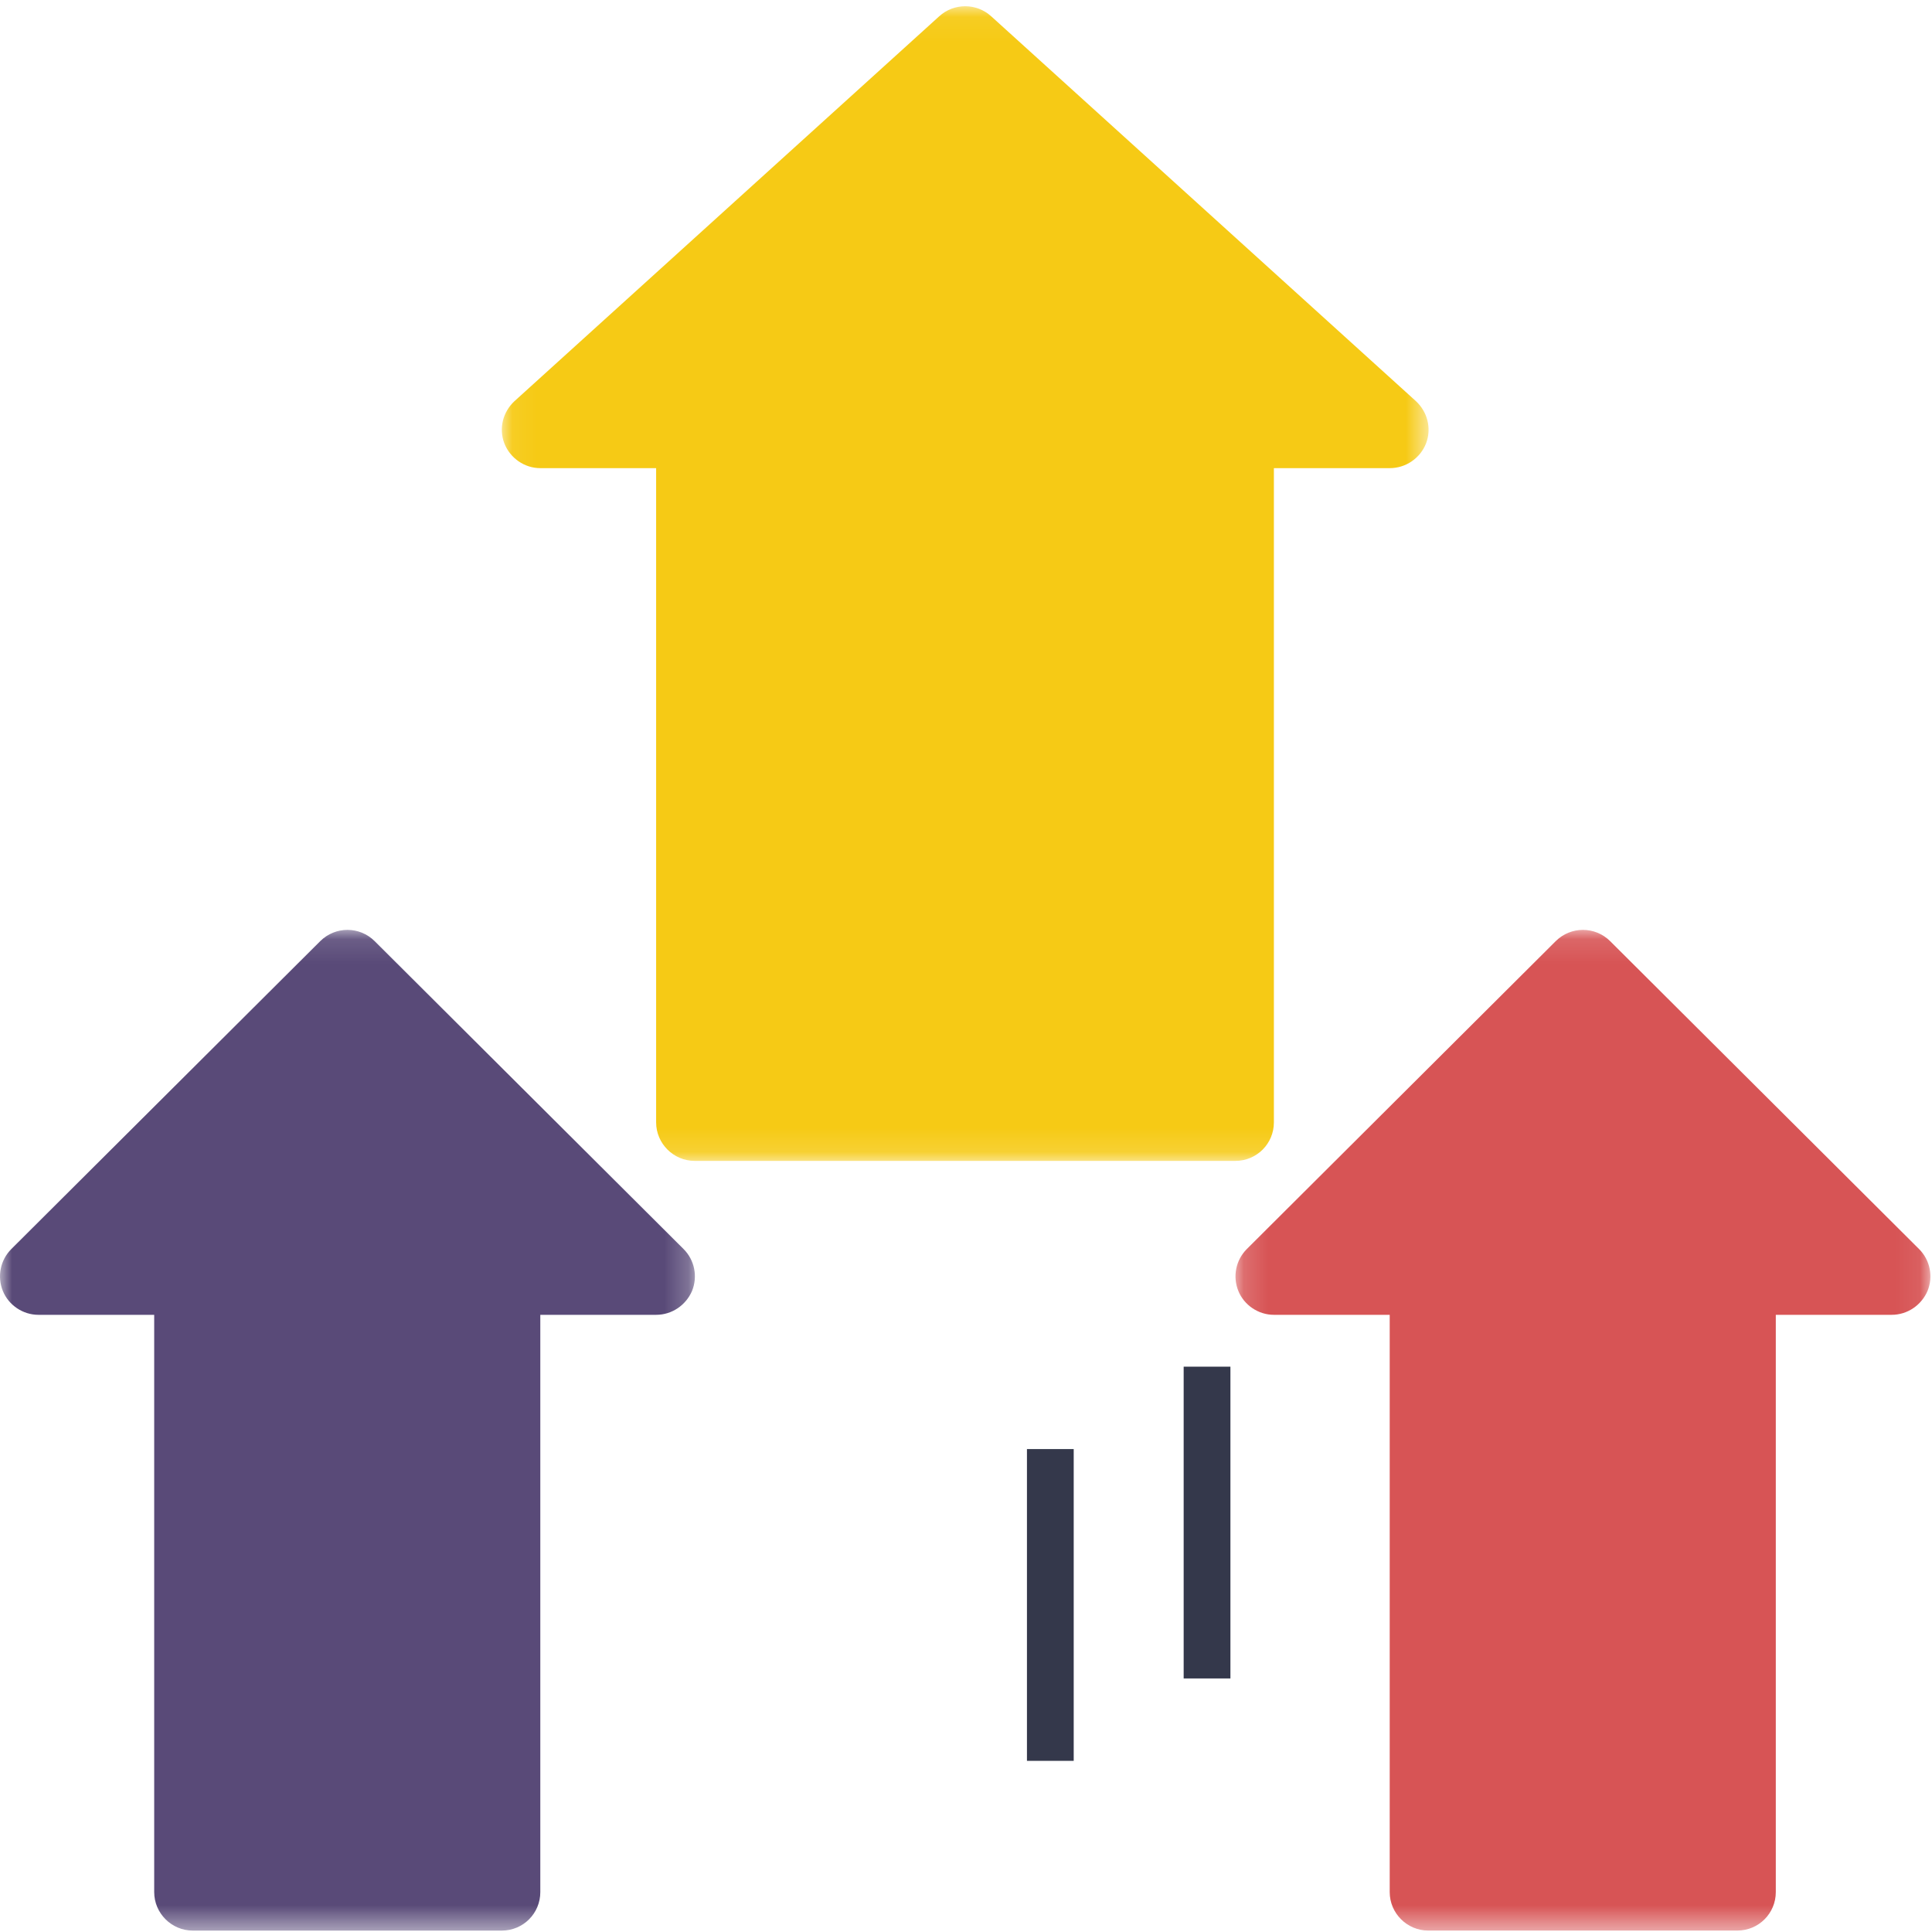
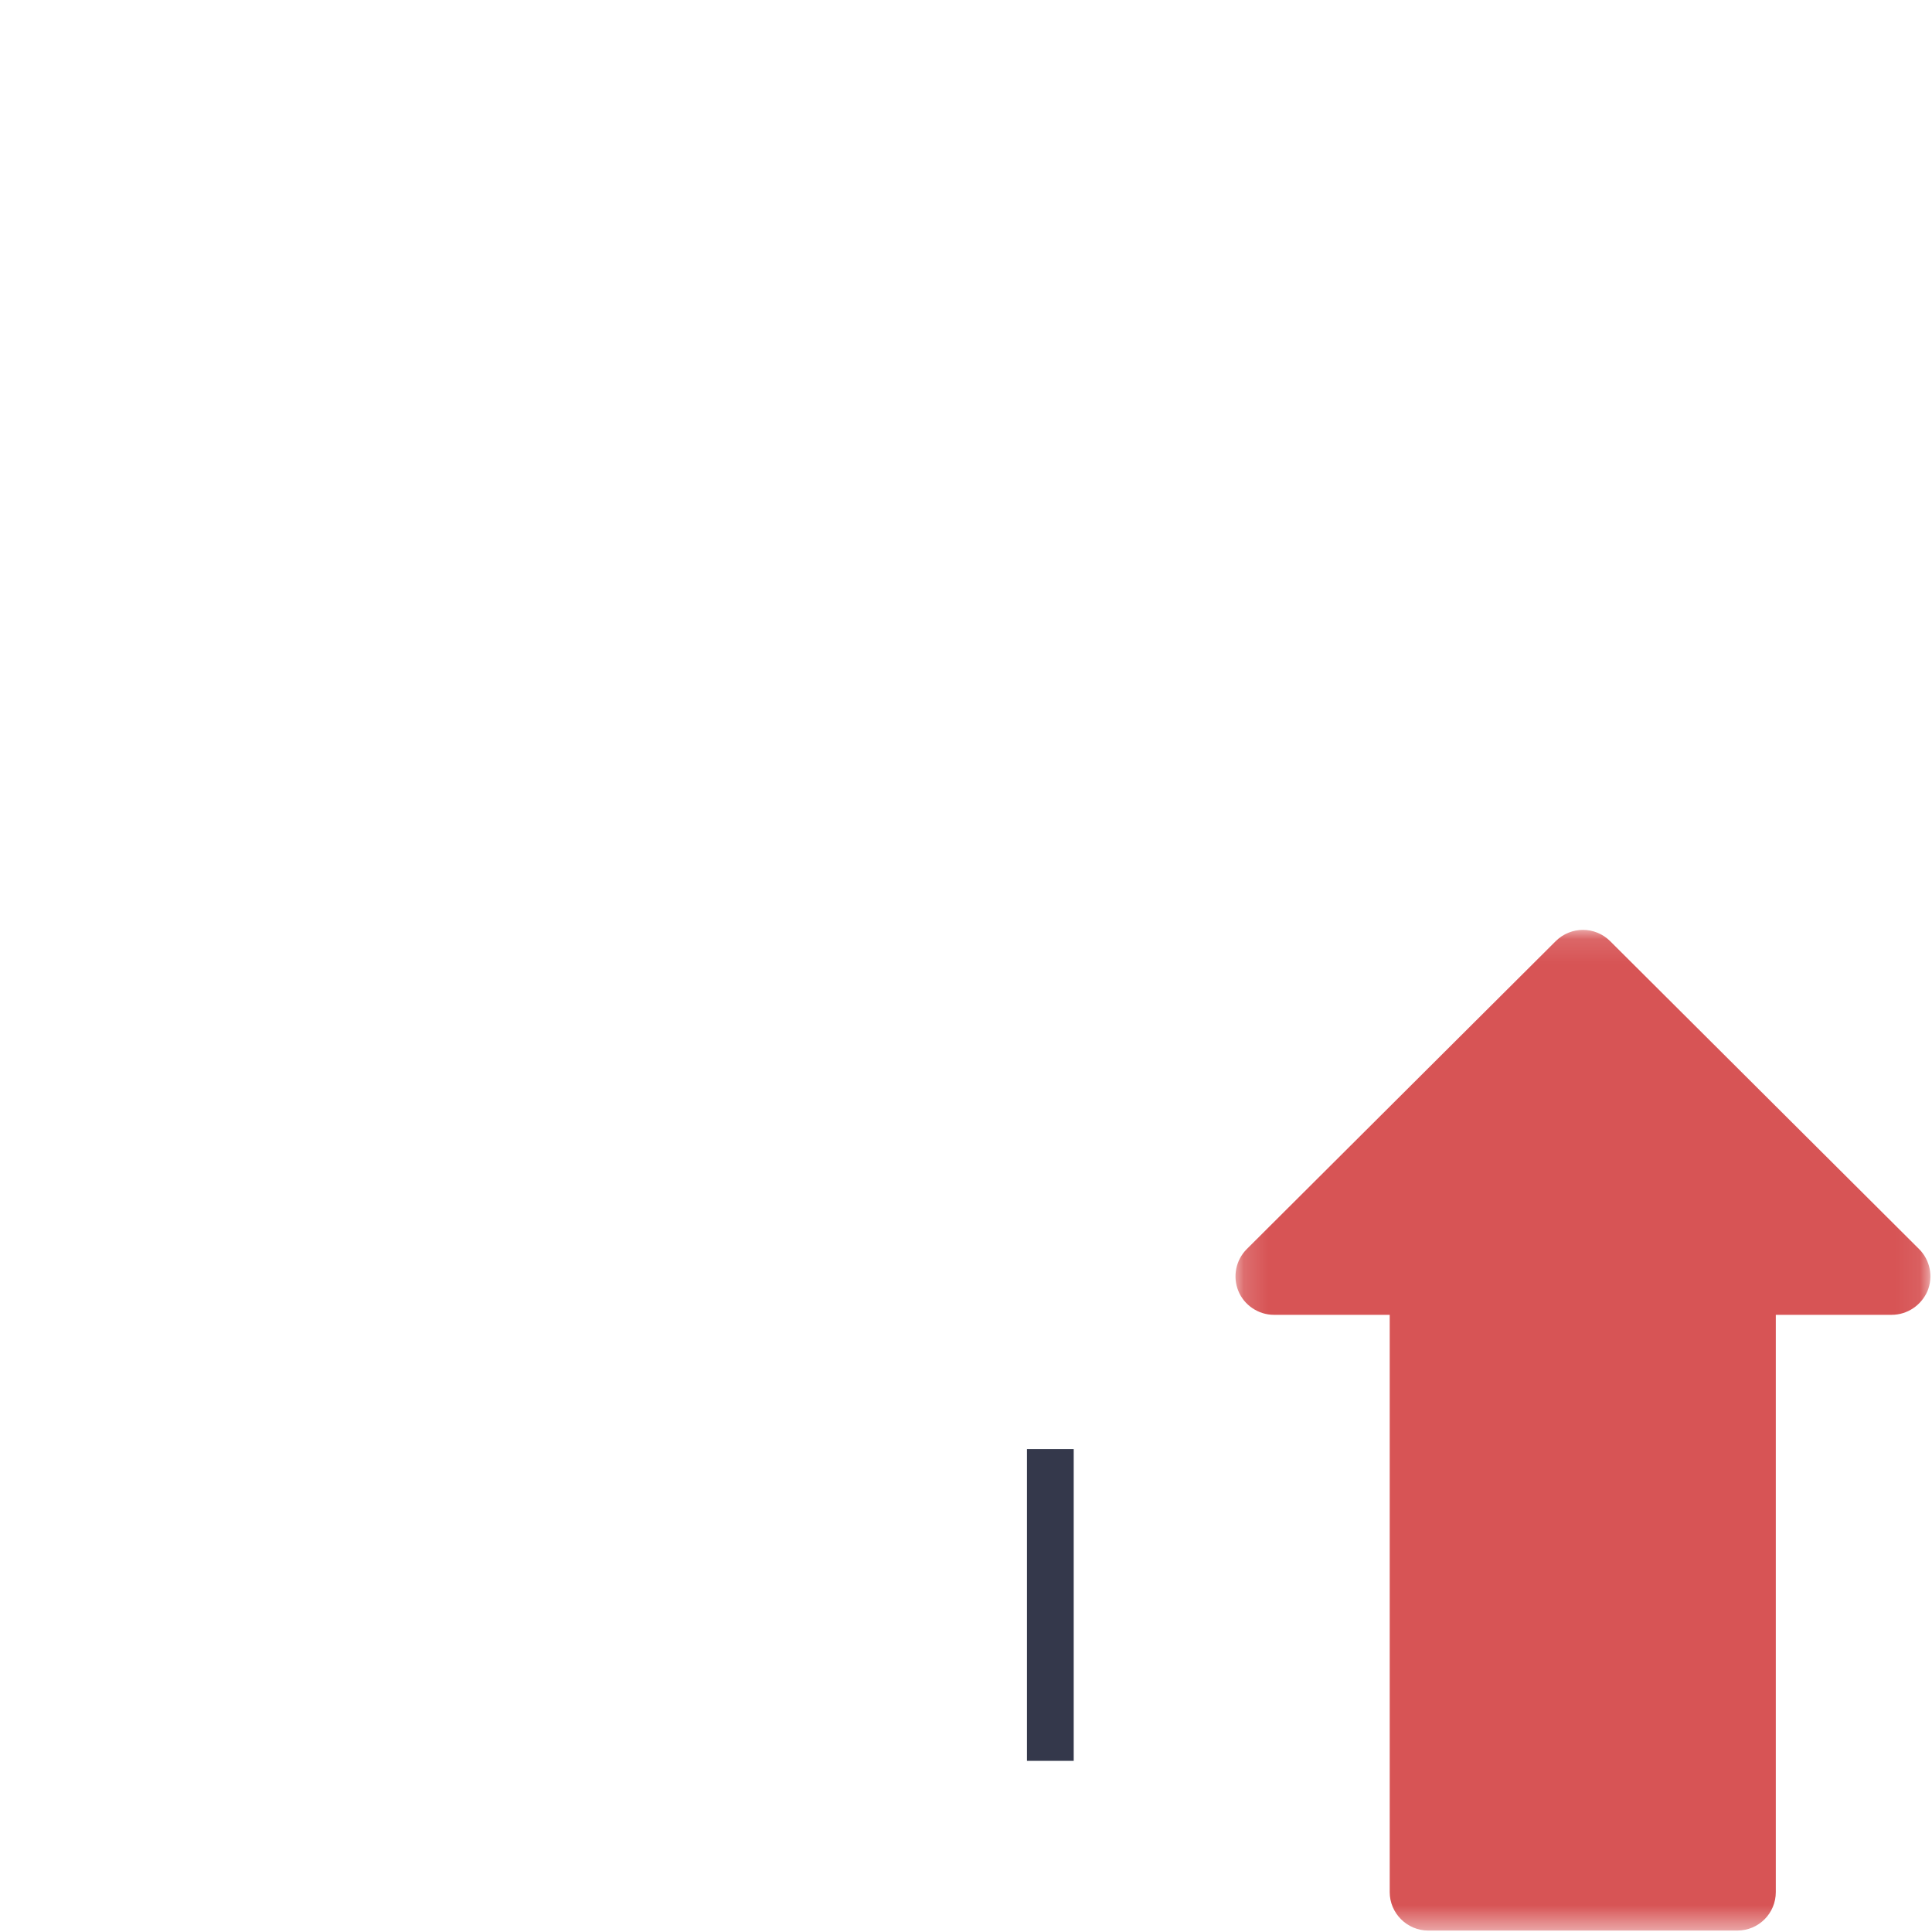
<svg xmlns="http://www.w3.org/2000/svg" xmlns:xlink="http://www.w3.org/1999/xlink" width="80px" height="80px" viewBox="0 0 80 80" version="1.1">
  <title>6ECF8687-7FDD-457E-9A67-DD9628BF37B7@1x</title>
  <defs>
    <polygon id="path-1" points="0.156 0.111 28.93 0.111 28.93 41.548 0.156 41.548" />
-     <polygon id="path-3" points="3.9127519e-05 0.111 28.774 0.111 28.774 41.548 3.9127519e-05 41.548" />
    <polygon id="path-5" points="0.067 0.059 38.442 0.059 38.442 47.871 0.067 47.871" />
  </defs>
  <g id="Page-1" stroke="none" stroke-width="1" fill="none" fill-rule="evenodd">
    <g id="CW_Case-Studies-Icons-+-Illustrations" transform="translate(-124, -1400)">
      <g id="Group-13" transform="translate(124, 1400)">
-         <polygon id="Fill-1" fill="#34384B" points="49.013 69.501 50.949 69.501 50.949 56.591 49.013 56.591" />
        <polygon id="Fill-2" fill="#34384B" points="42.524 72.913 44.46 72.913 44.46 60.003 42.524 60.003" />
        <g id="Group-12" transform="translate(0, 0.199)">
          <g id="Group-5" transform="translate(51.003, 38.194)">
            <mask id="mask-2" fill="white">
              <use xlink:href="#path-1" />
            </mask>
            <g id="Clip-4" />
            <path d="M28.46,13.326 L15.67,0.578 C15.047,-0.044 14.04,-0.044 13.416,0.578 L0.626,13.326 C0.163,13.788 0.035,14.474 0.274,15.063 C0.514,15.653 1.106,16.051 1.745,16.051 L6.542,16.051 L6.542,39.955 C6.542,40.831 7.261,41.548 8.14,41.548 L20.93,41.548 C21.825,41.548 22.529,40.831 22.529,39.955 L22.529,16.051 L27.325,16.051 C27.981,16.051 28.556,15.653 28.812,15.063 C29.052,14.474 28.924,13.788 28.46,13.326" id="Fill-3" fill="#D75455" mask="url(#mask-2)" />
          </g>
          <g id="Group-8" transform="translate(0, 38.194)">
            <mask id="mask-4" fill="white">
              <use xlink:href="#path-3" />
            </mask>
            <g id="Clip-7" />
-             <path d="M15.514,0.578 C14.891,-0.044 13.884,-0.044 13.26,0.578 L0.47,13.326 C0.007,13.788 -0.121,14.474 0.118,15.063 C0.358,15.653 0.95,16.051 1.589,16.051 L6.385,16.051 L6.385,39.955 C6.385,40.831 7.105,41.549 7.984,41.549 L20.774,41.549 C21.669,41.549 22.373,40.831 22.373,39.955 L22.373,16.051 L27.169,16.051 C27.824,16.051 28.4,15.653 28.656,15.063 C28.895,14.474 28.768,13.788 28.304,13.326 L15.514,0.578 Z" id="Fill-6" fill="#594A78" mask="url(#mask-4)" />
          </g>
          <g id="Group-11" transform="translate(20.712, 0)">
            <mask id="mask-6" fill="white">
              <use xlink:href="#path-5" />
            </mask>
            <g id="Clip-10" />
-             <path d="M32.037,46.277 L32.037,19.186 L36.833,19.186 C37.504,19.186 38.096,18.772 38.336,18.166 C38.575,17.545 38.4,16.86 37.92,16.413 L20.334,0.478 C19.726,-0.08 18.783,-0.08 18.176,0.478 L0.59,16.413 C0.11,16.86 -0.066,17.545 0.174,18.166 C0.414,18.772 1.005,19.186 1.661,19.186 L6.457,19.186 L6.457,46.277 C6.457,47.153 7.176,47.871 8.056,47.871 L30.438,47.871 C31.333,47.871 32.037,47.153 32.037,46.277" id="Fill-9" fill="#F6CA15" mask="url(#mask-6)" />
          </g>
        </g>
      </g>
    </g>
  </g>
</svg>